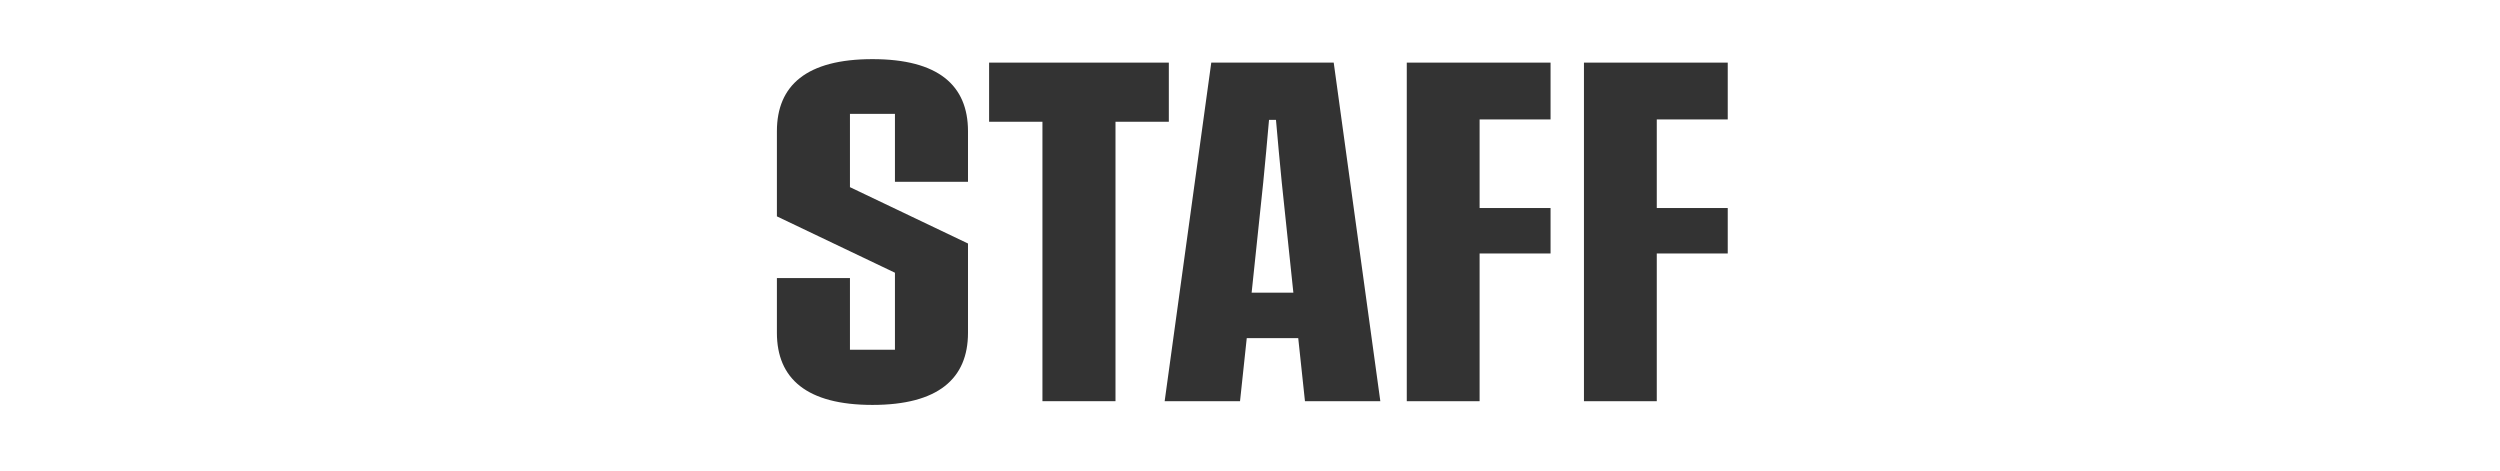
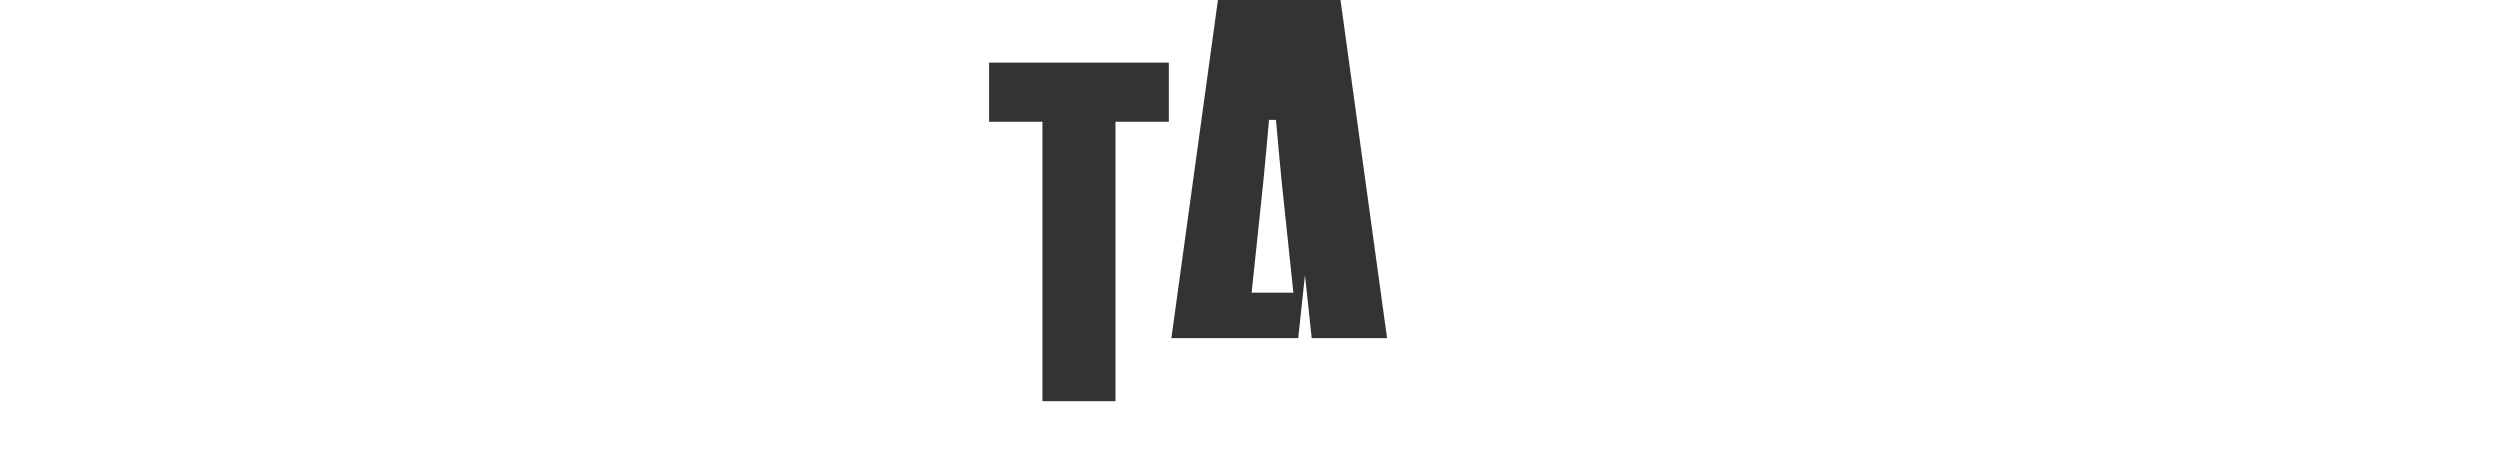
<svg xmlns="http://www.w3.org/2000/svg" id="_レイヤー_3" data-name="レイヤー_3" version="1.1" viewBox="0 0 1293.6 243.96">
  <defs>
    <style>
      .st0 {
        fill: #333;
      }
    </style>
  </defs>
-   <path class="st0" d="M402,172.2v-28.32h37.8v37.08h23.28v-39.84l-61.08-29.16v-44.04c0-23.76,15.36-37.32,49.44-37.32s49.44,13.56,49.44,37.32v26.16h-37.8v-35.16h-23.28v37.92l61.08,29.16v46.2c0,23.76-15.48,37.32-49.44,37.32s-49.44-13.56-49.44-37.32Z" />
  <path class="st0" d="M539.4,63h-27.6v-30.6h93v30.6h-27.6v144.59h-37.8V63Z" />
-   <path class="st0" d="M671.76,174.96h-26.64l-3.48,32.64h-39l24.12-175.19h63.36l24.12,175.19h-39l-3.48-32.64ZM669.24,151.44l-6-57c-1.08-10.8-2.04-21.48-3-32.4h-3.6c-.96,10.92-1.92,21.6-3,32.4l-6,57h21.6Z" />
-   <path class="st0" d="M727.92,32.4h74.4v29.4h-36.72v45.84h36.72v23.52h-36.72v76.44h-37.68V32.4Z" />
-   <path class="st0" d="M819.6,32.4h74.4v29.4h-36.72v45.84h36.72v23.52h-36.72v76.44h-37.68V32.4Z" />
+   <path class="st0" d="M671.76,174.96h-26.64h-39l24.12-175.19h63.36l24.12,175.19h-39l-3.48-32.64ZM669.24,151.44l-6-57c-1.08-10.8-2.04-21.48-3-32.4h-3.6c-.96,10.92-1.92,21.6-3,32.4l-6,57h21.6Z" />
</svg>